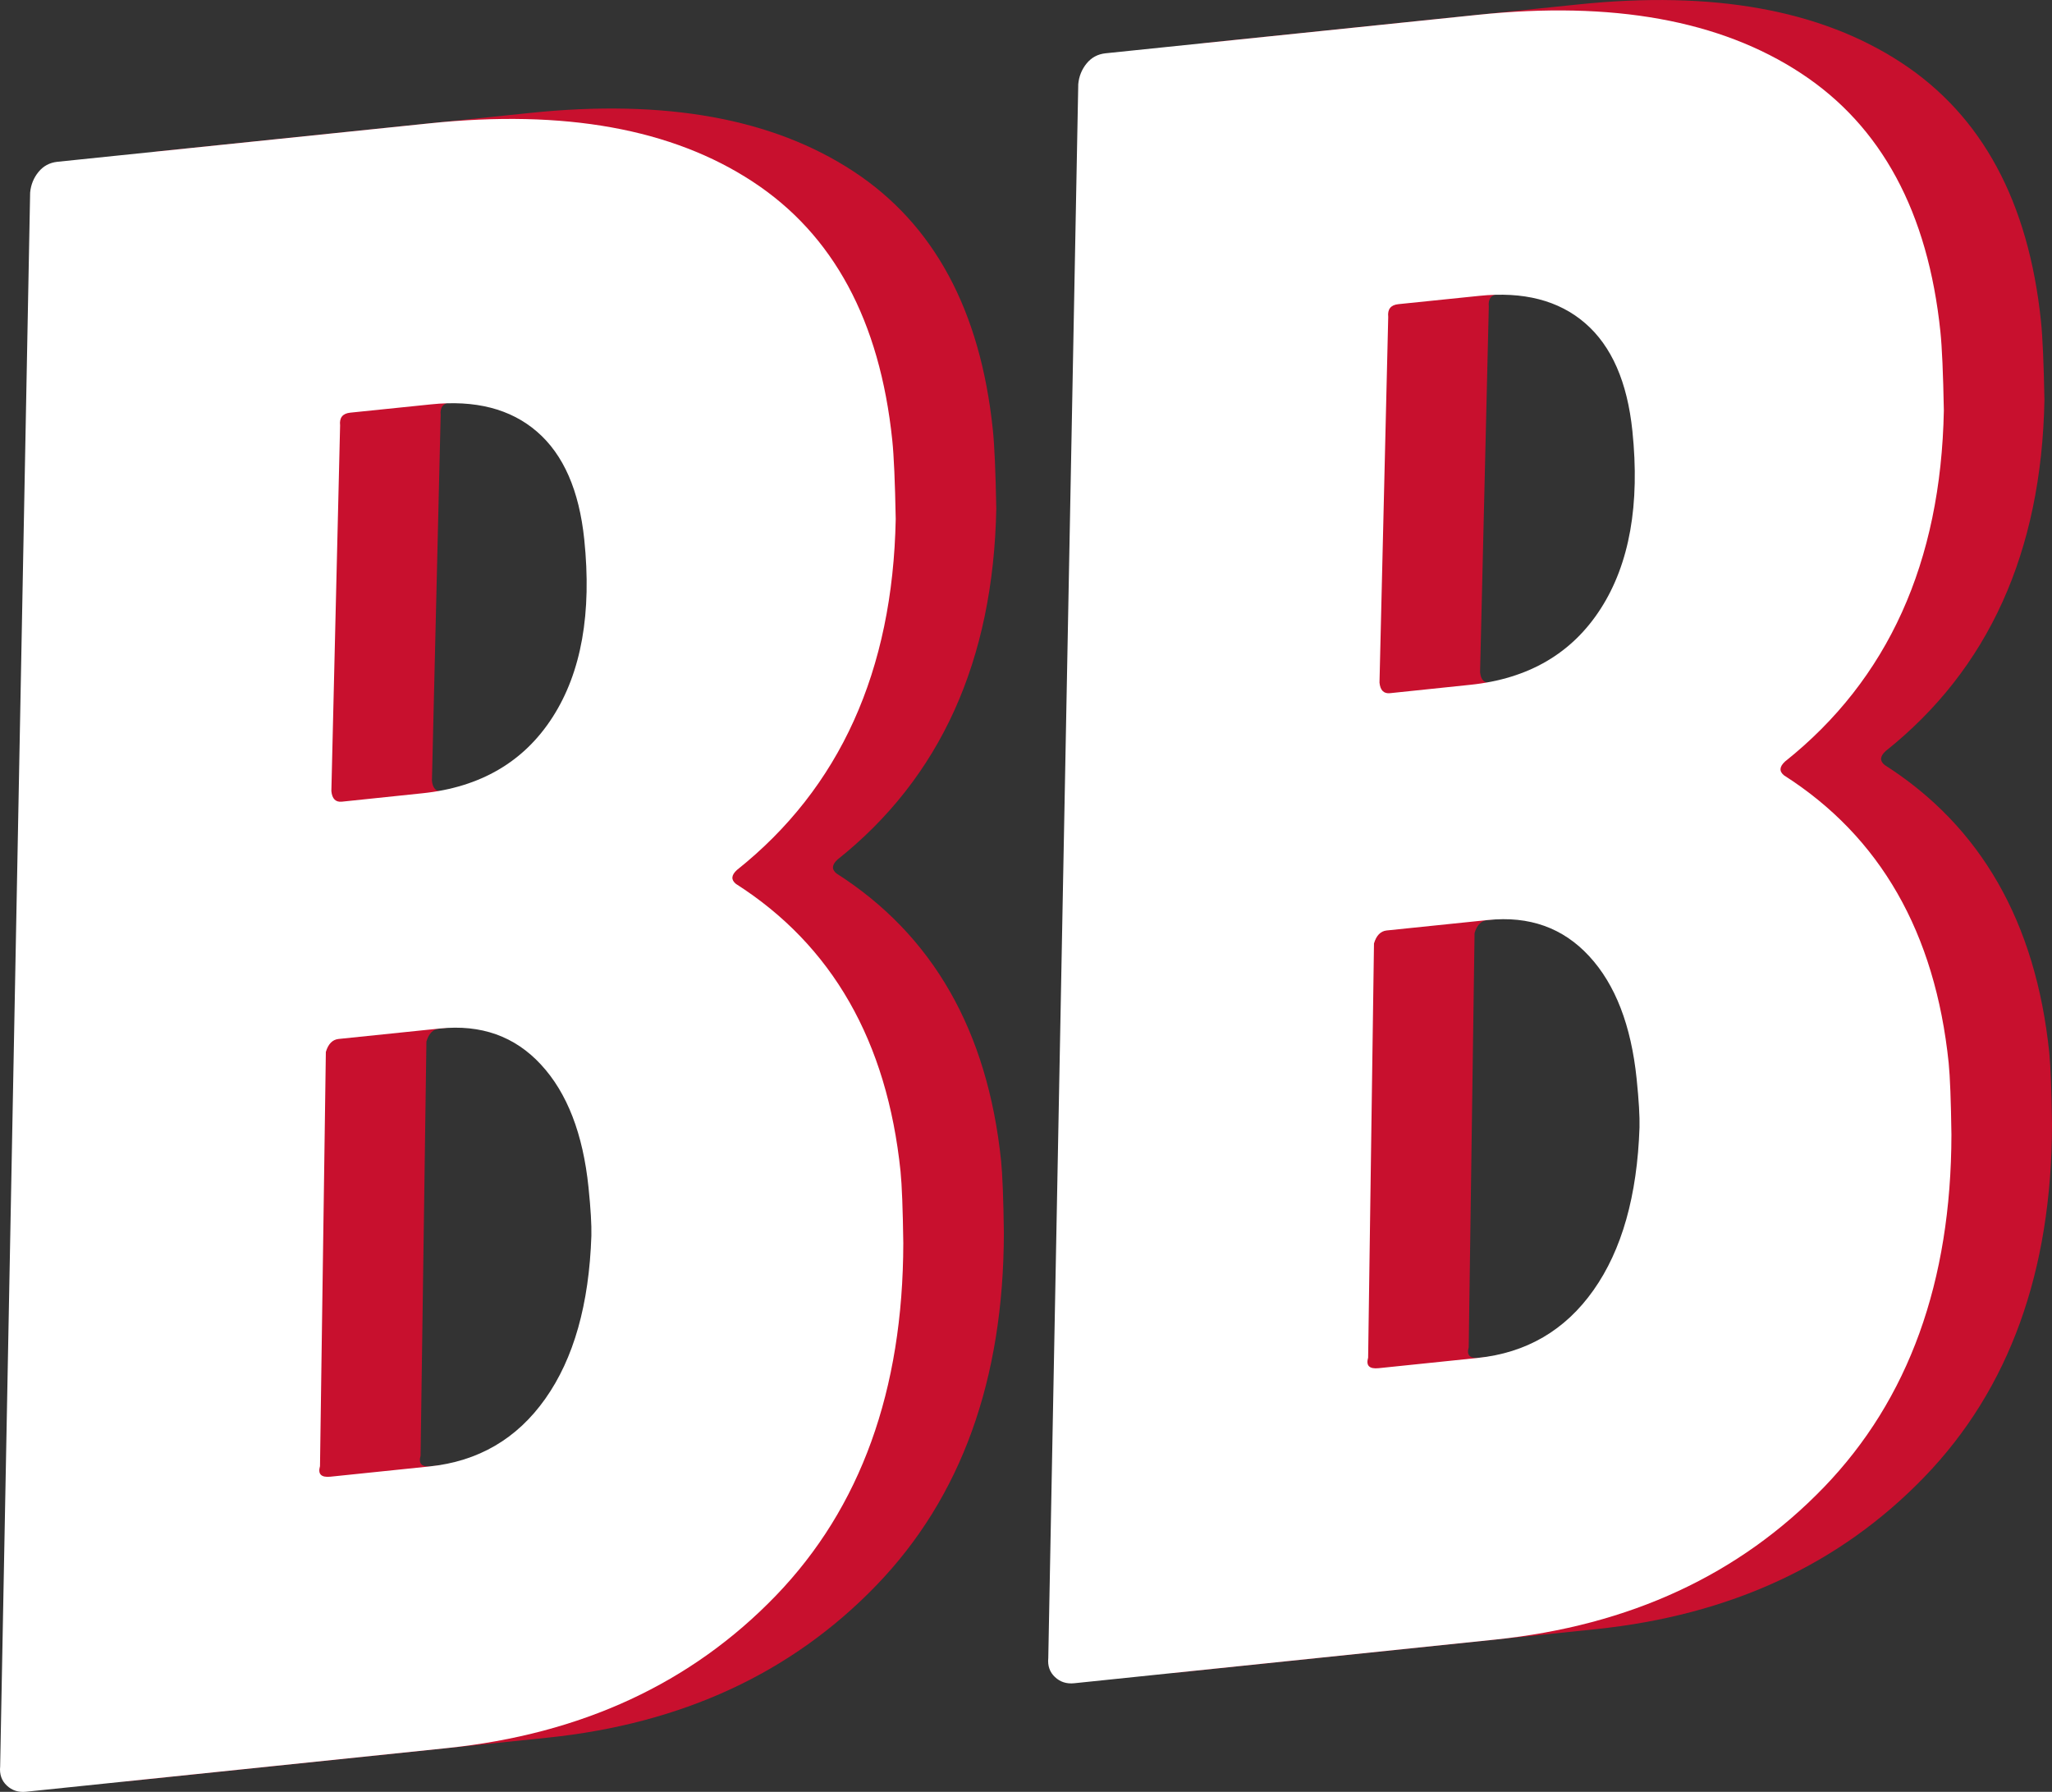
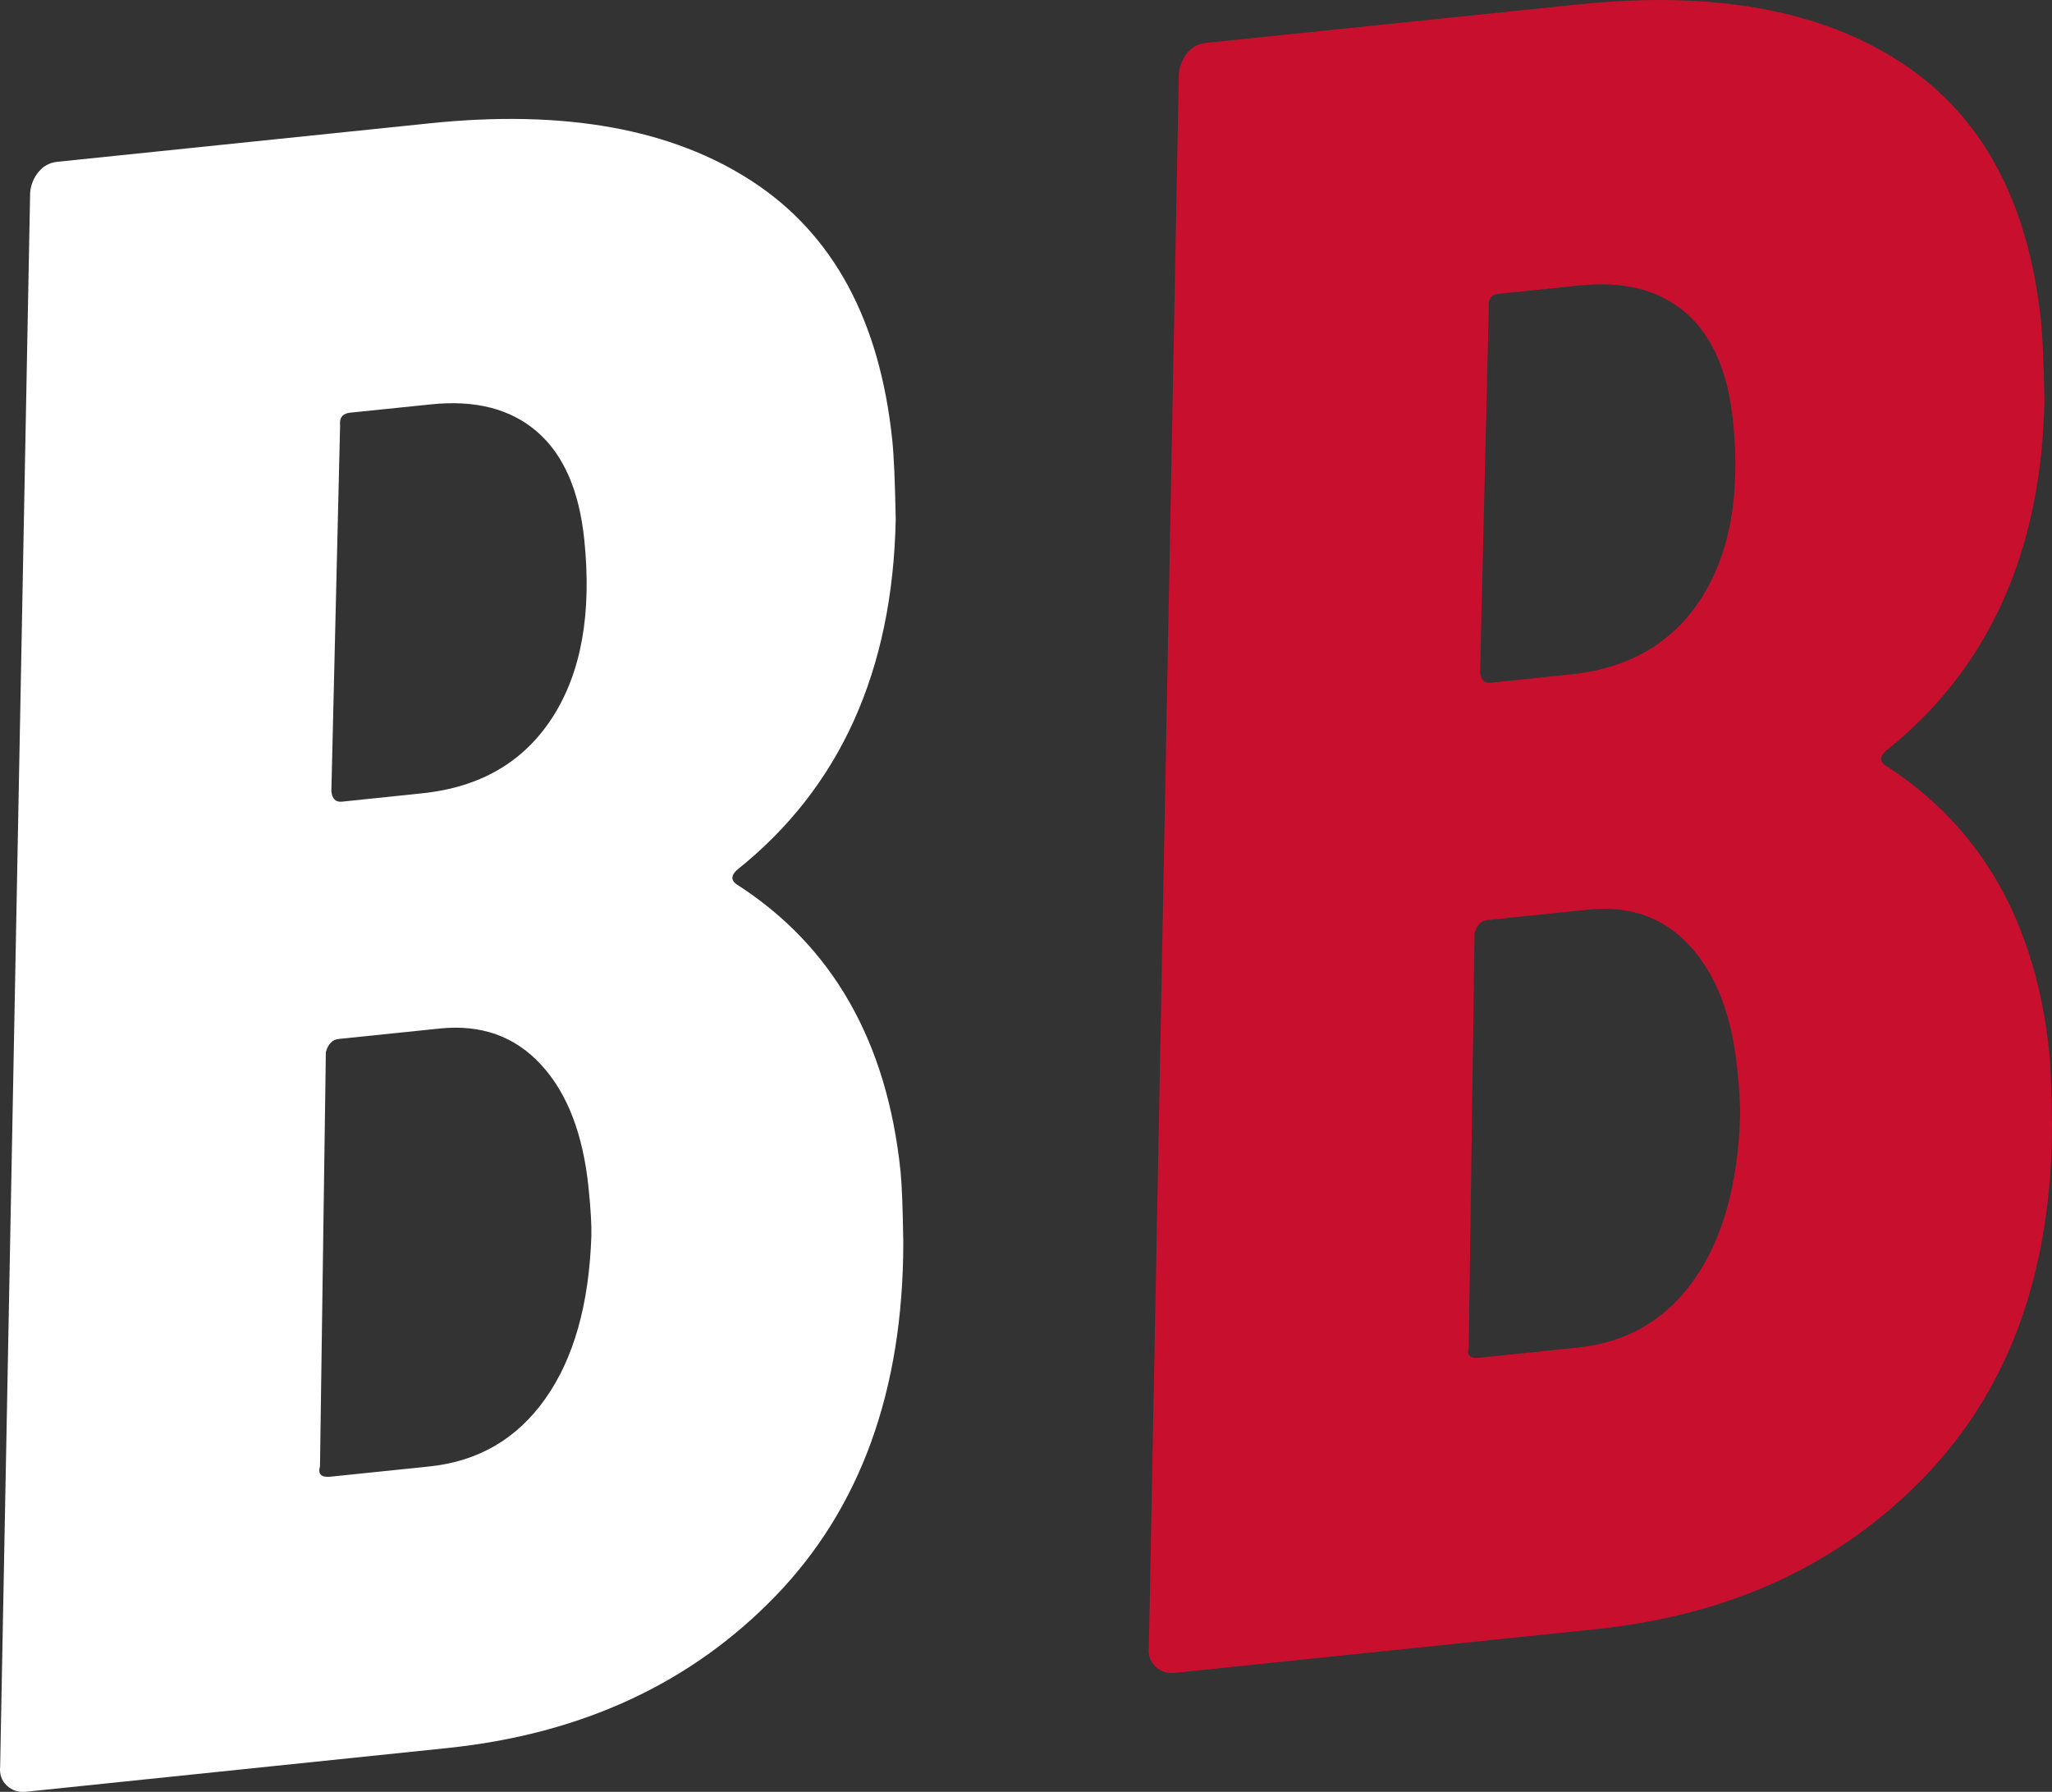
<svg xmlns="http://www.w3.org/2000/svg" zoomAndPan="magnify" preserveAspectRatio="xMidYMid meet" version="1.0" viewBox="46.91 83.17 279.18 243.76">
  <rect x="46.91" y="83.17" width="279.18" height="243.76" fill="#333333" stroke="none" />
  <defs>
    <g />
  </defs>
  <g fill="#c8102e" fill-opacity="1">
    <g transform="translate(53.192, 326.625)">
      <g>
-         <path d="M 130.297 -75.75 C 130.266 -55.738 124.488 -39.758 112.969 -27.812 C 101.457 -15.875 86.531 -8.957 68.188 -7.062 L 10.938 -1.125 C 9.906 -1.02 9.035 -1.301 8.328 -1.969 C 7.617 -2.633 7.316 -3.5 7.422 -4.562 L 11.5 -218.672 C 11.602 -219.742 11.984 -220.68 12.641 -221.484 C 13.297 -222.285 14.145 -222.742 15.188 -222.859 L 65.859 -228.094 C 84.203 -230 98.852 -227.352 109.812 -220.156 C 120.781 -212.969 127.109 -201.242 128.797 -184.984 C 129.016 -182.898 129.172 -179.328 129.266 -174.266 C 128.867 -153.586 121.664 -137.672 107.656 -126.516 C 106.883 -125.805 106.844 -125.176 107.531 -124.625 C 120.625 -116.27 128.086 -103.234 129.922 -85.516 C 130.109 -83.641 130.234 -80.383 130.297 -75.75 Z M 55.062 -188.734 C 54.02 -188.629 53.555 -188.051 53.672 -187 L 52.484 -137.25 C 52.586 -136.207 53.062 -135.727 53.906 -135.812 L 64.844 -136.953 C 72.77 -137.773 78.688 -141.234 82.594 -147.328 C 86.5 -153.422 87.93 -161.473 86.891 -171.484 C 86.203 -178.148 84.062 -183.035 80.469 -186.141 C 76.875 -189.254 72.055 -190.492 66.016 -189.859 Z M 65.797 -45.375 C 72.473 -46.062 77.738 -49.133 81.594 -54.594 C 85.457 -60.051 87.547 -67.438 87.859 -76.75 C 87.898 -78.219 87.77 -80.414 87.469 -83.344 C 86.719 -90.633 84.562 -96.203 81 -100.047 C 77.445 -103.898 72.859 -105.535 67.234 -104.953 L 53.453 -103.531 C 52.629 -103.438 52.055 -102.848 51.734 -101.766 L 50.938 -45.422 C 50.625 -44.336 51.094 -43.859 52.344 -43.984 Z M 65.797 -45.375 " />
-       </g>
+         </g>
    </g>
  </g>
  <g fill="#c8102e" fill-opacity="1">
    <g transform="translate(195.794, 311.865)">
      <g>
        <path d="M 130.297 -75.75 C 130.266 -55.738 124.488 -39.758 112.969 -27.812 C 101.457 -15.875 86.531 -8.957 68.188 -7.062 L 10.938 -1.125 C 9.906 -1.02 9.035 -1.301 8.328 -1.969 C 7.617 -2.633 7.316 -3.5 7.422 -4.562 L 11.5 -218.672 C 11.602 -219.742 11.984 -220.68 12.641 -221.484 C 13.297 -222.285 14.145 -222.742 15.188 -222.859 L 65.859 -228.094 C 84.203 -230 98.852 -227.352 109.812 -220.156 C 120.781 -212.969 127.109 -201.242 128.797 -184.984 C 129.016 -182.898 129.172 -179.328 129.266 -174.266 C 128.867 -153.586 121.664 -137.672 107.656 -126.516 C 106.883 -125.805 106.844 -125.176 107.531 -124.625 C 120.625 -116.27 128.086 -103.234 129.922 -85.516 C 130.109 -83.641 130.234 -80.383 130.297 -75.75 Z M 55.062 -188.734 C 54.02 -188.629 53.555 -188.051 53.672 -187 L 52.484 -137.25 C 52.586 -136.207 53.062 -135.727 53.906 -135.812 L 64.844 -136.953 C 72.77 -137.773 78.688 -141.234 82.594 -147.328 C 86.5 -153.422 87.93 -161.473 86.891 -171.484 C 86.203 -178.148 84.062 -183.035 80.469 -186.141 C 76.875 -189.254 72.055 -190.492 66.016 -189.859 Z M 65.797 -45.375 C 72.473 -46.062 77.738 -49.133 81.594 -54.594 C 85.457 -60.051 87.547 -67.438 87.859 -76.75 C 87.898 -78.219 87.77 -80.414 87.469 -83.344 C 86.719 -90.633 84.562 -96.203 81 -100.047 C 77.445 -103.898 72.859 -105.535 67.234 -104.953 L 53.453 -103.531 C 52.629 -103.438 52.055 -102.848 51.734 -101.766 L 50.938 -45.422 C 50.625 -44.336 51.094 -43.859 52.344 -43.984 Z M 65.797 -45.375 " />
      </g>
    </g>
  </g>
  <g fill="#ffffff" fill-opacity="1">
    <g transform="translate(39.509, 328.041)">
      <g>
        <path d="M 130.297 -75.75 C 130.266 -55.738 124.488 -39.758 112.969 -27.812 C 101.457 -15.875 86.531 -8.957 68.188 -7.062 L 10.938 -1.125 C 9.906 -1.02 9.035 -1.301 8.328 -1.969 C 7.617 -2.633 7.316 -3.5 7.422 -4.562 L 11.5 -218.672 C 11.602 -219.742 11.984 -220.68 12.641 -221.484 C 13.297 -222.285 14.145 -222.742 15.188 -222.859 L 65.859 -228.094 C 84.203 -230 98.852 -227.352 109.812 -220.156 C 120.781 -212.969 127.109 -201.242 128.797 -184.984 C 129.016 -182.898 129.172 -179.328 129.266 -174.266 C 128.867 -153.586 121.664 -137.672 107.656 -126.516 C 106.883 -125.805 106.844 -125.176 107.531 -124.625 C 120.625 -116.27 128.086 -103.234 129.922 -85.516 C 130.109 -83.641 130.234 -80.383 130.297 -75.75 Z M 55.062 -188.734 C 54.02 -188.629 53.555 -188.051 53.672 -187 L 52.484 -137.25 C 52.586 -136.207 53.062 -135.727 53.906 -135.812 L 64.844 -136.953 C 72.77 -137.773 78.688 -141.234 82.594 -147.328 C 86.5 -153.422 87.93 -161.473 86.891 -171.484 C 86.203 -178.148 84.062 -183.035 80.469 -186.141 C 76.875 -189.254 72.055 -190.492 66.016 -189.859 Z M 65.797 -45.375 C 72.473 -46.062 77.738 -49.133 81.594 -54.594 C 85.457 -60.051 87.547 -67.438 87.859 -76.75 C 87.898 -78.219 87.77 -80.414 87.469 -83.344 C 86.719 -90.633 84.562 -96.203 81 -100.047 C 77.445 -103.898 72.859 -105.535 67.234 -104.953 L 53.453 -103.531 C 52.629 -103.438 52.055 -102.848 51.734 -101.766 L 50.938 -45.422 C 50.625 -44.336 51.094 -43.859 52.344 -43.984 Z M 65.797 -45.375 " />
      </g>
    </g>
  </g>
  <g fill="#ffffff" fill-opacity="1">
    <g transform="translate(182.11, 313.281)">
      <g>
-         <path d="M 130.297 -75.75 C 130.266 -55.738 124.488 -39.758 112.969 -27.812 C 101.457 -15.875 86.531 -8.957 68.188 -7.062 L 10.938 -1.125 C 9.906 -1.02 9.035 -1.301 8.328 -1.969 C 7.617 -2.633 7.316 -3.5 7.422 -4.562 L 11.5 -218.672 C 11.602 -219.742 11.984 -220.68 12.641 -221.484 C 13.297 -222.285 14.145 -222.742 15.188 -222.859 L 65.859 -228.094 C 84.203 -230 98.852 -227.352 109.812 -220.156 C 120.781 -212.969 127.109 -201.242 128.797 -184.984 C 129.016 -182.898 129.172 -179.328 129.266 -174.266 C 128.867 -153.586 121.664 -137.672 107.656 -126.516 C 106.883 -125.805 106.844 -125.176 107.531 -124.625 C 120.625 -116.27 128.086 -103.234 129.922 -85.516 C 130.109 -83.641 130.234 -80.383 130.297 -75.75 Z M 55.062 -188.734 C 54.02 -188.629 53.555 -188.051 53.672 -187 L 52.484 -137.25 C 52.586 -136.207 53.062 -135.727 53.906 -135.812 L 64.844 -136.953 C 72.77 -137.773 78.688 -141.234 82.594 -147.328 C 86.5 -153.422 87.93 -161.473 86.891 -171.484 C 86.203 -178.148 84.062 -183.035 80.469 -186.141 C 76.875 -189.254 72.055 -190.492 66.016 -189.859 Z M 65.797 -45.375 C 72.473 -46.062 77.738 -49.133 81.594 -54.594 C 85.457 -60.051 87.547 -67.438 87.859 -76.75 C 87.898 -78.219 87.77 -80.414 87.469 -83.344 C 86.719 -90.633 84.562 -96.203 81 -100.047 C 77.445 -103.898 72.859 -105.535 67.234 -104.953 L 53.453 -103.531 C 52.629 -103.438 52.055 -102.848 51.734 -101.766 L 50.938 -45.422 C 50.625 -44.336 51.094 -43.859 52.344 -43.984 Z M 65.797 -45.375 " />
-       </g>
+         </g>
    </g>
  </g>
</svg>